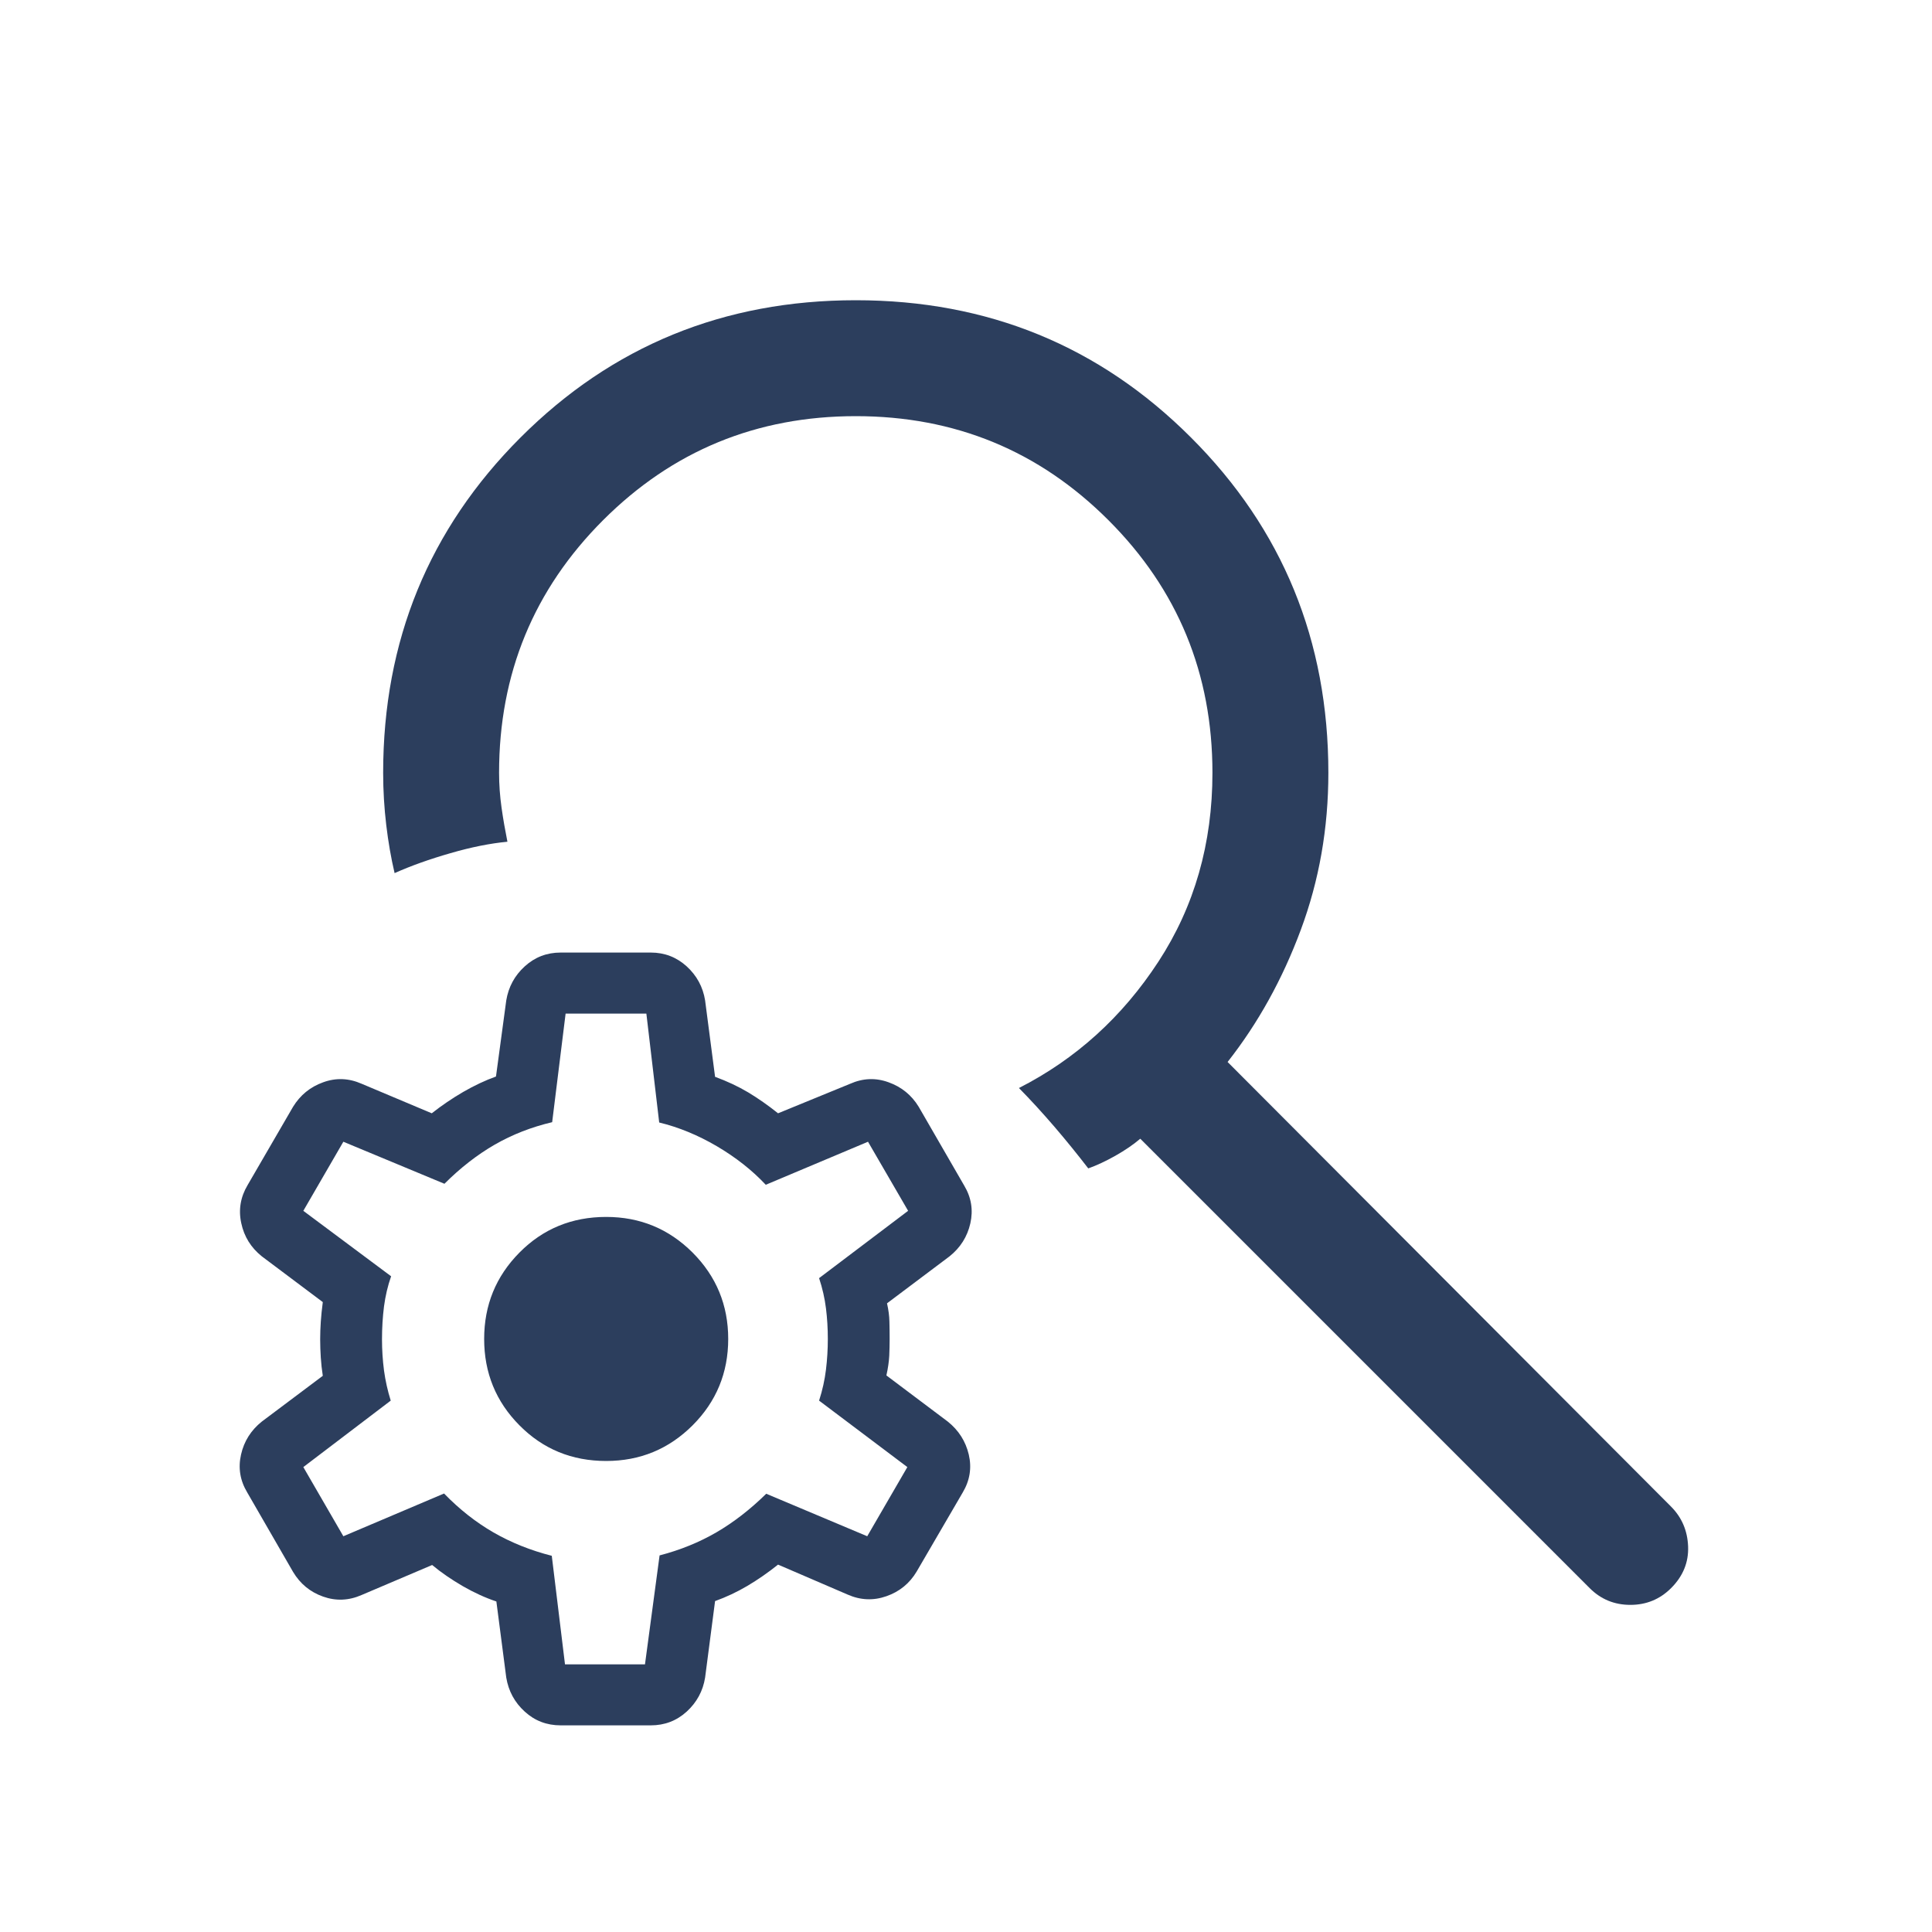
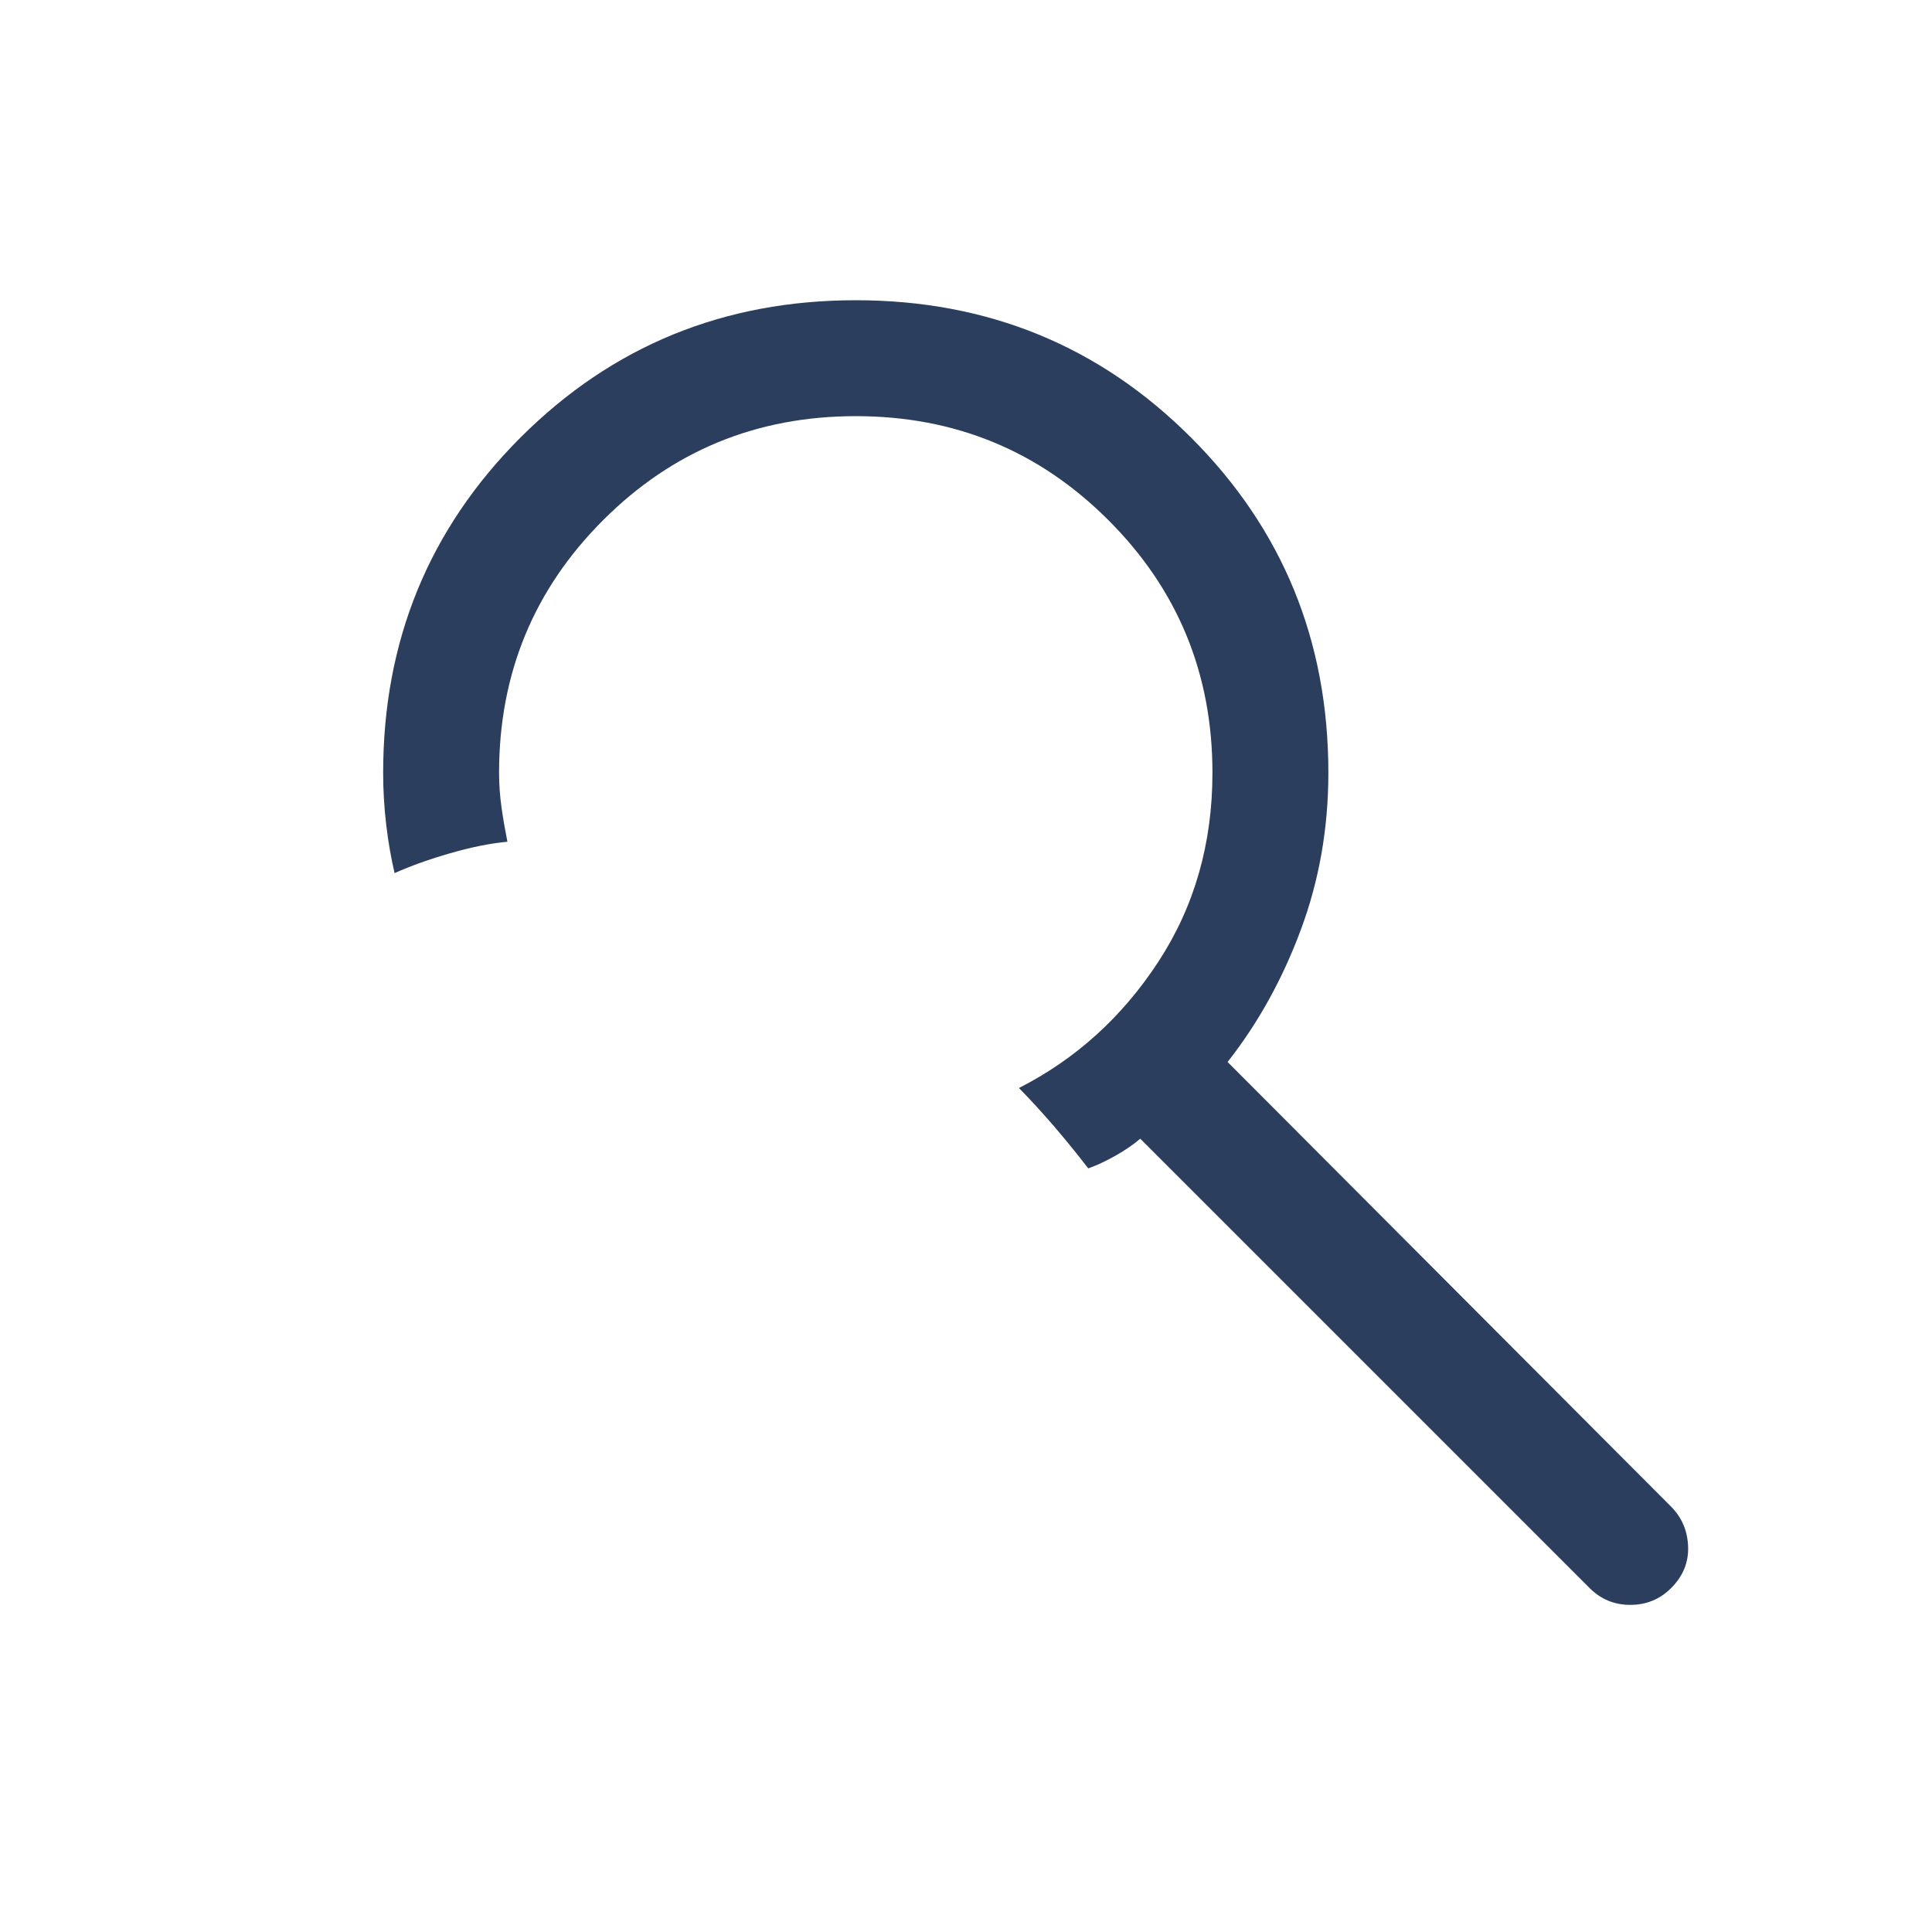
<svg xmlns="http://www.w3.org/2000/svg" width="25" height="25" viewBox="0 0 25 25" fill="none">
  <path d="M14.755 14.735C14.665 14.812 14.557 14.885 14.432 14.956C14.307 15.026 14.19 15.081 14.082 15.119C13.945 14.941 13.8 14.762 13.646 14.582C13.491 14.402 13.338 14.234 13.185 14.079C13.921 13.704 14.522 13.16 14.989 12.445C15.456 11.73 15.689 10.915 15.689 10C15.689 8.718 15.241 7.628 14.343 6.731C13.445 5.833 12.356 5.385 11.074 5.385C9.792 5.385 8.702 5.833 7.804 6.731C6.907 7.628 6.458 8.718 6.458 10C6.458 10.151 6.469 10.302 6.49 10.451C6.511 10.6 6.537 10.747 6.566 10.892C6.343 10.913 6.097 10.962 5.829 11.04C5.56 11.117 5.319 11.203 5.106 11.298C5.06 11.102 5.024 10.895 4.998 10.676C4.972 10.457 4.958 10.232 4.958 10C4.958 8.292 5.551 6.846 6.735 5.662C7.92 4.477 9.366 3.885 11.074 3.885C12.781 3.885 14.228 4.477 15.412 5.662C16.597 6.846 17.189 8.292 17.189 10C17.189 10.717 17.07 11.394 16.832 12.033C16.595 12.671 16.279 13.241 15.885 13.742L21.624 19.496C21.762 19.635 21.836 19.806 21.844 20.011C21.852 20.215 21.779 20.395 21.624 20.55C21.479 20.695 21.303 20.767 21.097 20.767C20.89 20.767 20.715 20.695 20.57 20.55L14.755 14.735Z" fill="#2C3E5D" />
-   <path d="M7.255 22.326C7.075 22.326 6.92 22.267 6.79 22.148C6.659 22.029 6.58 21.882 6.551 21.708L6.423 20.723C6.282 20.676 6.137 20.61 5.989 20.525C5.841 20.439 5.708 20.348 5.592 20.251L4.68 20.639C4.514 20.712 4.348 20.719 4.181 20.66C4.014 20.601 3.885 20.495 3.792 20.34L3.199 19.312C3.106 19.157 3.08 18.994 3.119 18.822C3.158 18.649 3.248 18.507 3.388 18.395L4.177 17.803C4.165 17.725 4.156 17.646 4.151 17.567C4.146 17.488 4.143 17.41 4.143 17.331C4.143 17.256 4.146 17.18 4.151 17.103C4.156 17.026 4.165 16.941 4.177 16.849L3.388 16.257C3.248 16.145 3.159 16.002 3.122 15.828C3.084 15.654 3.112 15.49 3.204 15.335L3.792 14.322C3.885 14.171 4.014 14.065 4.181 14.005C4.348 13.944 4.514 13.951 4.68 14.024L5.587 14.406C5.714 14.306 5.849 14.214 5.993 14.13C6.137 14.047 6.279 13.98 6.418 13.93L6.551 12.945C6.58 12.771 6.659 12.624 6.79 12.505C6.92 12.386 7.075 12.326 7.255 12.326H8.421C8.6 12.326 8.755 12.386 8.886 12.505C9.016 12.624 9.096 12.771 9.124 12.945L9.253 13.934C9.411 13.992 9.553 14.059 9.681 14.135C9.809 14.212 9.938 14.302 10.068 14.406L11.001 14.024C11.166 13.951 11.332 13.944 11.499 14.005C11.666 14.065 11.796 14.171 11.888 14.322L12.476 15.34C12.569 15.495 12.595 15.658 12.556 15.831C12.517 16.003 12.427 16.145 12.287 16.257L11.478 16.865C11.497 16.95 11.508 17.029 11.509 17.103C11.511 17.177 11.512 17.251 11.512 17.326C11.512 17.398 11.51 17.47 11.507 17.544C11.503 17.618 11.491 17.703 11.47 17.798L12.264 18.395C12.404 18.507 12.495 18.649 12.536 18.822C12.576 18.994 12.55 19.157 12.458 19.312L11.862 20.335C11.77 20.49 11.639 20.596 11.47 20.655C11.302 20.714 11.135 20.707 10.969 20.634L10.068 20.246C9.938 20.35 9.805 20.442 9.67 20.522C9.534 20.602 9.395 20.667 9.253 20.718L9.124 21.708C9.096 21.882 9.016 22.029 8.886 22.148C8.755 22.267 8.6 22.326 8.421 22.326H7.255ZM7.311 21.537H8.346L8.535 20.127C8.804 20.057 9.049 19.957 9.271 19.828C9.494 19.698 9.708 19.532 9.915 19.329L11.222 19.879L11.741 18.984L10.599 18.124C10.643 17.988 10.672 17.854 10.688 17.723C10.704 17.592 10.712 17.46 10.712 17.326C10.712 17.189 10.704 17.057 10.688 16.93C10.672 16.802 10.643 16.672 10.599 16.539L11.751 15.668L11.232 14.774L9.909 15.331C9.733 15.143 9.522 14.977 9.276 14.832C9.03 14.688 8.782 14.586 8.53 14.525L8.364 13.116H7.319L7.145 14.521C6.877 14.584 6.629 14.681 6.401 14.812C6.174 14.943 5.957 15.112 5.751 15.318L4.443 14.774L3.925 15.668L5.061 16.515C5.017 16.64 4.987 16.77 4.969 16.905C4.952 17.04 4.943 17.182 4.943 17.331C4.943 17.468 4.952 17.602 4.969 17.734C4.987 17.866 5.016 17.996 5.056 18.124L3.925 18.984L4.443 19.879L5.746 19.326C5.945 19.531 6.159 19.699 6.386 19.83C6.614 19.961 6.865 20.062 7.14 20.132L7.311 21.537ZM7.844 18.905C8.282 18.905 8.654 18.751 8.962 18.444C9.269 18.137 9.423 17.764 9.423 17.326C9.423 16.888 9.269 16.516 8.962 16.208C8.654 15.901 8.282 15.747 7.844 15.747C7.4 15.747 7.026 15.901 6.722 16.208C6.417 16.516 6.265 16.888 6.265 17.326C6.265 17.764 6.417 18.137 6.722 18.444C7.026 18.751 7.4 18.905 7.844 18.905Z" fill="#2C3E5D" />
</svg>